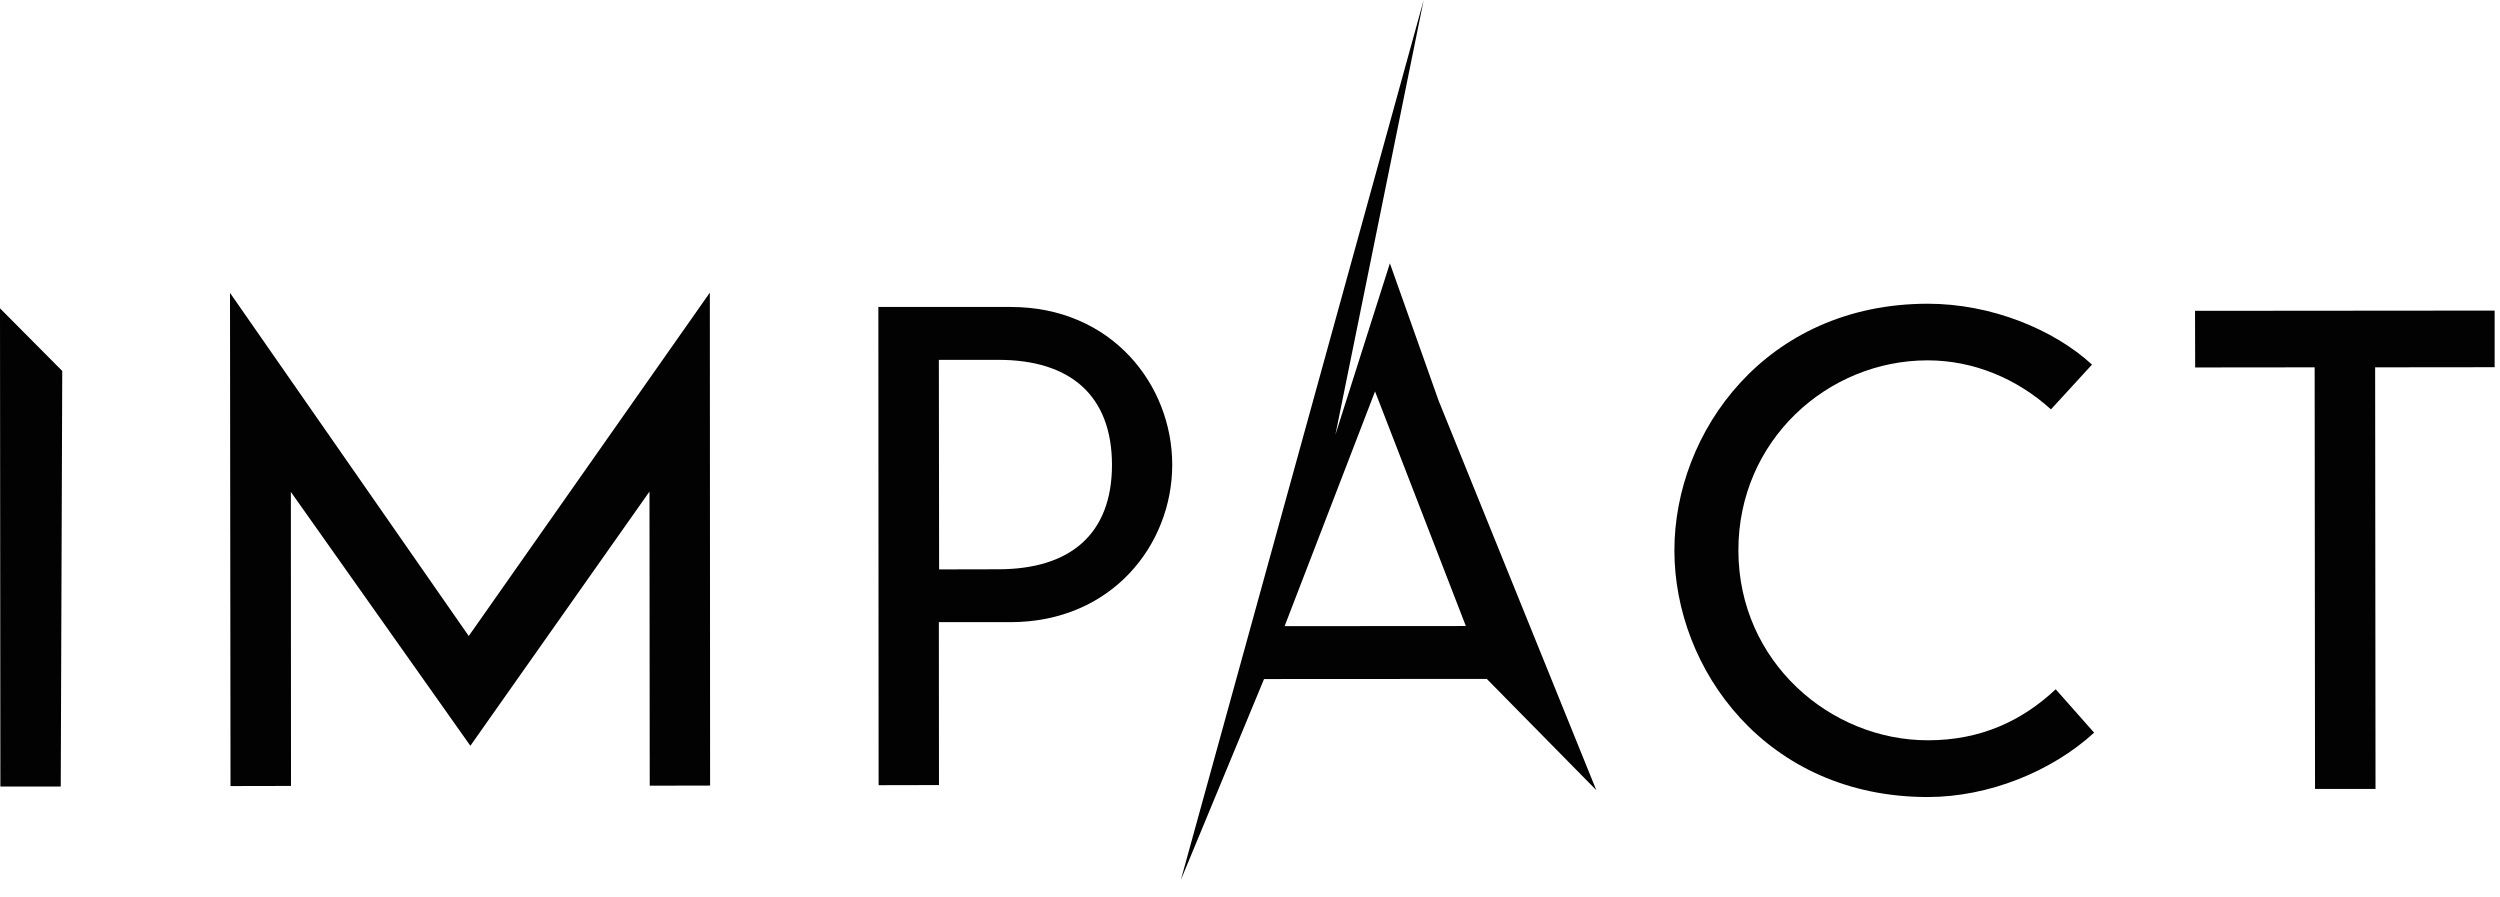
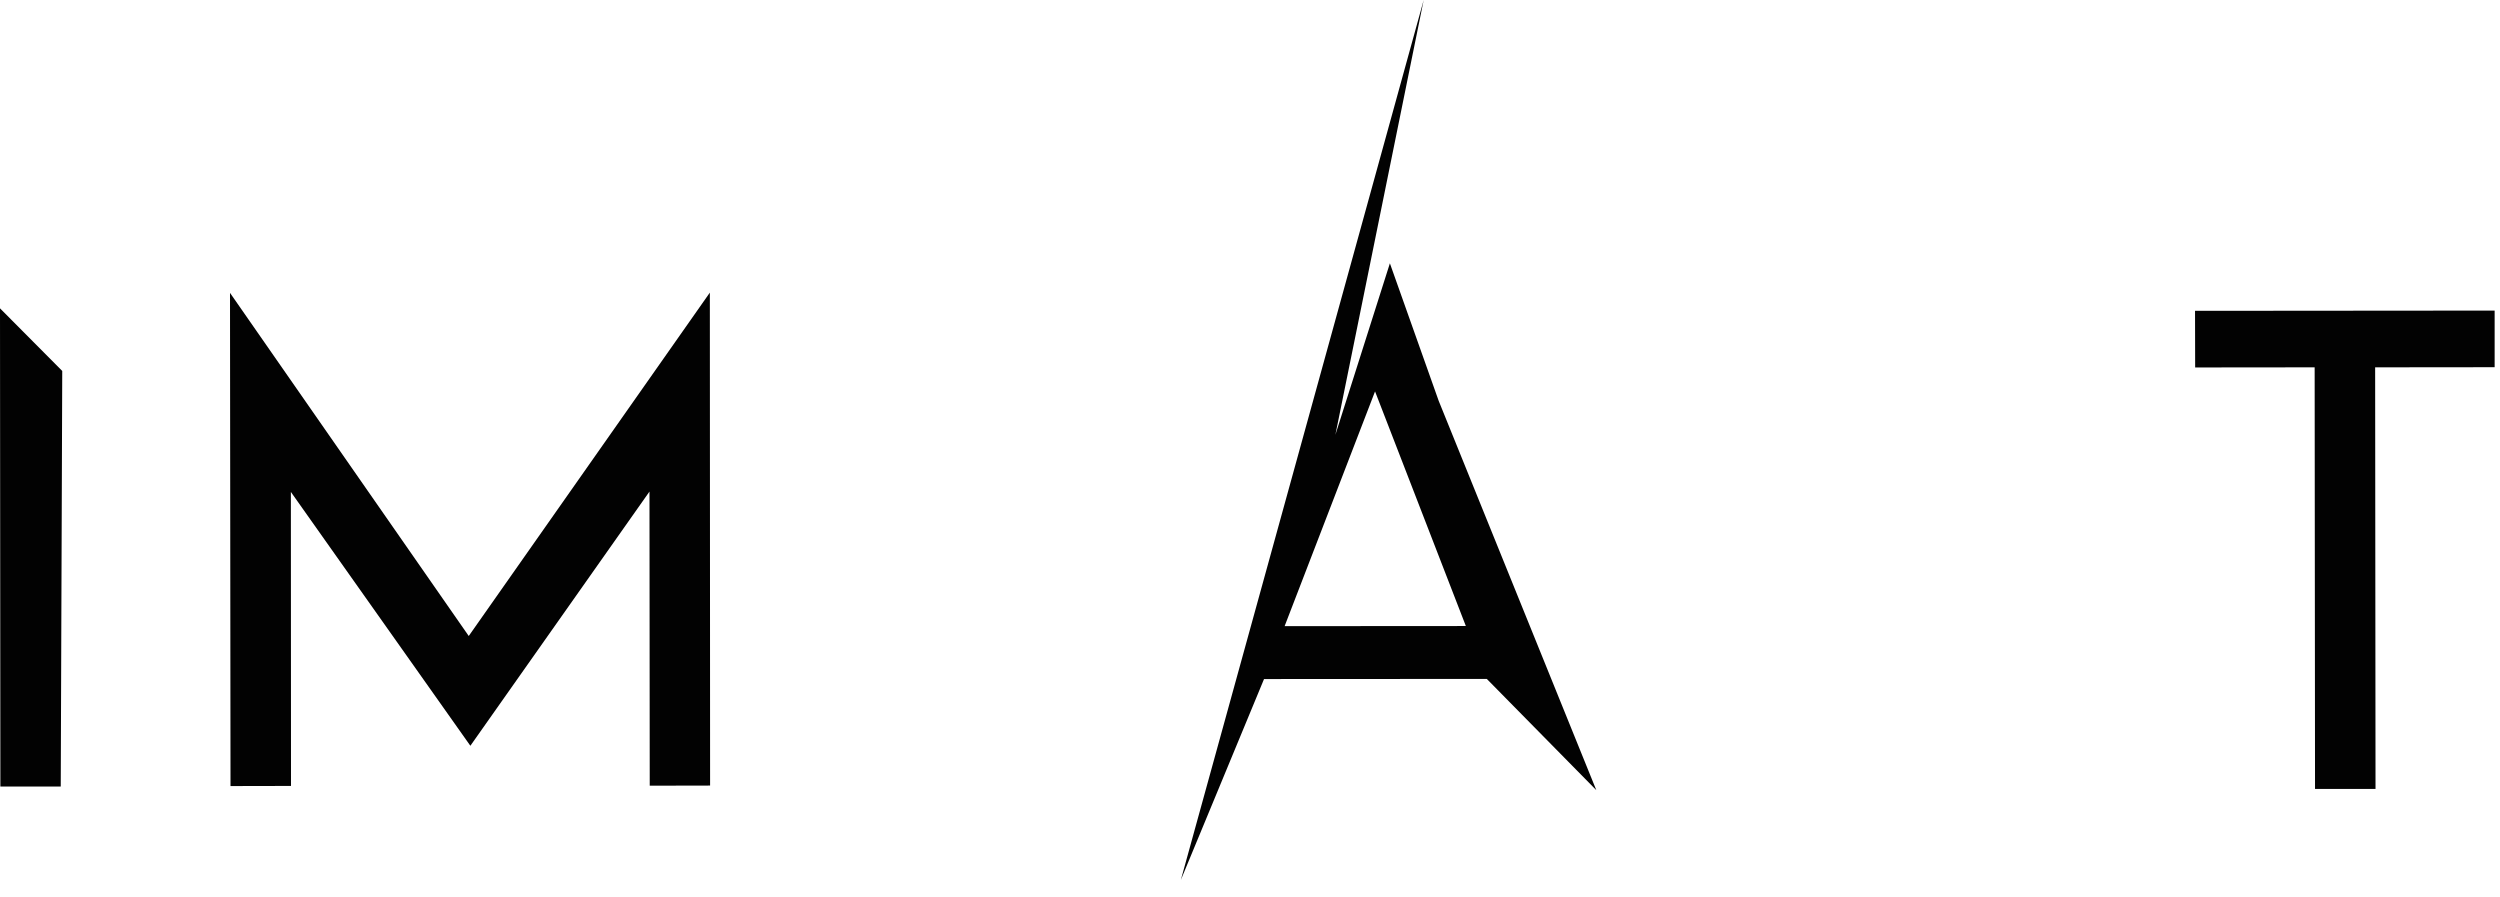
<svg xmlns="http://www.w3.org/2000/svg" version="1.1" id="Ebene_1" x="0px" y="0px" width="200.43px" height="71.92px" viewBox="0 0 200.43 71.92" enable-background="new 0 0 200.43 71.92" xml:space="preserve">
  <g>
    <g>
      <g>
        <g>
          <path fill="#020202" d="M0,24.72l4.99,5.02L4.87,63.06l-4.84,0L0,24.72z" />
-           <path fill="#020202" d="M70.42,24.61l10.59,0c8.12-0.01,12.97,6.24,12.97,12.65c0,6.4-4.83,12.61-12.96,12.62l-5.75,0      l0.01,13.06l-4.84,0.01L70.42,24.61z M80.02,45.64c5.8,0,9.13-2.83,9.13-8.38c-0.01-5.55-3.34-8.42-9.13-8.41l-4.75,0l0.02,16.8      L80.02,45.64z" />
-           <path fill="#020202" d="M164.43,32.82c-2.73-2.47-6.21-3.93-9.89-3.93c-8.02,0-15.18,6.42-15.17,15.24      c0.01,8.93,7.38,15.23,15.2,15.22c4.24,0,7.56-1.57,10.24-4.09l3.08,3.48c-3.42,3.13-8.47,5.15-13.31,5.16      c-13.01,0.01-20.34-10.28-20.34-19.76c-0.01-9.48,7.3-19.78,20.31-19.79c5.1,0,10.1,2.06,13.17,4.88L164.43,32.82z" />
          <path fill="#020202" d="M185.57,29.45l-9.58,0.01l-0.01-4.54L200,24.9l0,4.54l-9.58,0.01l0.03,33.8l-4.85,0L185.57,29.45z" />
        </g>
      </g>
      <polygon fill="#020202" points="56.91,23.46 37.58,50.99 18.44,23.48 18.48,63.02 23.33,63.01 23.32,39.44 37.71,59.79     52.07,39.41 52.09,62.99 56.93,62.98   " />
    </g>
    <path fill="#020202" d="M127.98,63.35l-12.64-31.22l-3.91-11.02l-4.37,13.75L114.14,0L94.67,70.55l6.67-16.11l17.86-0.01   L127.98,63.35z M102.99,50.2l7.25-18.82l7.28,18.81L102.99,50.2z" />
  </g>
</svg>